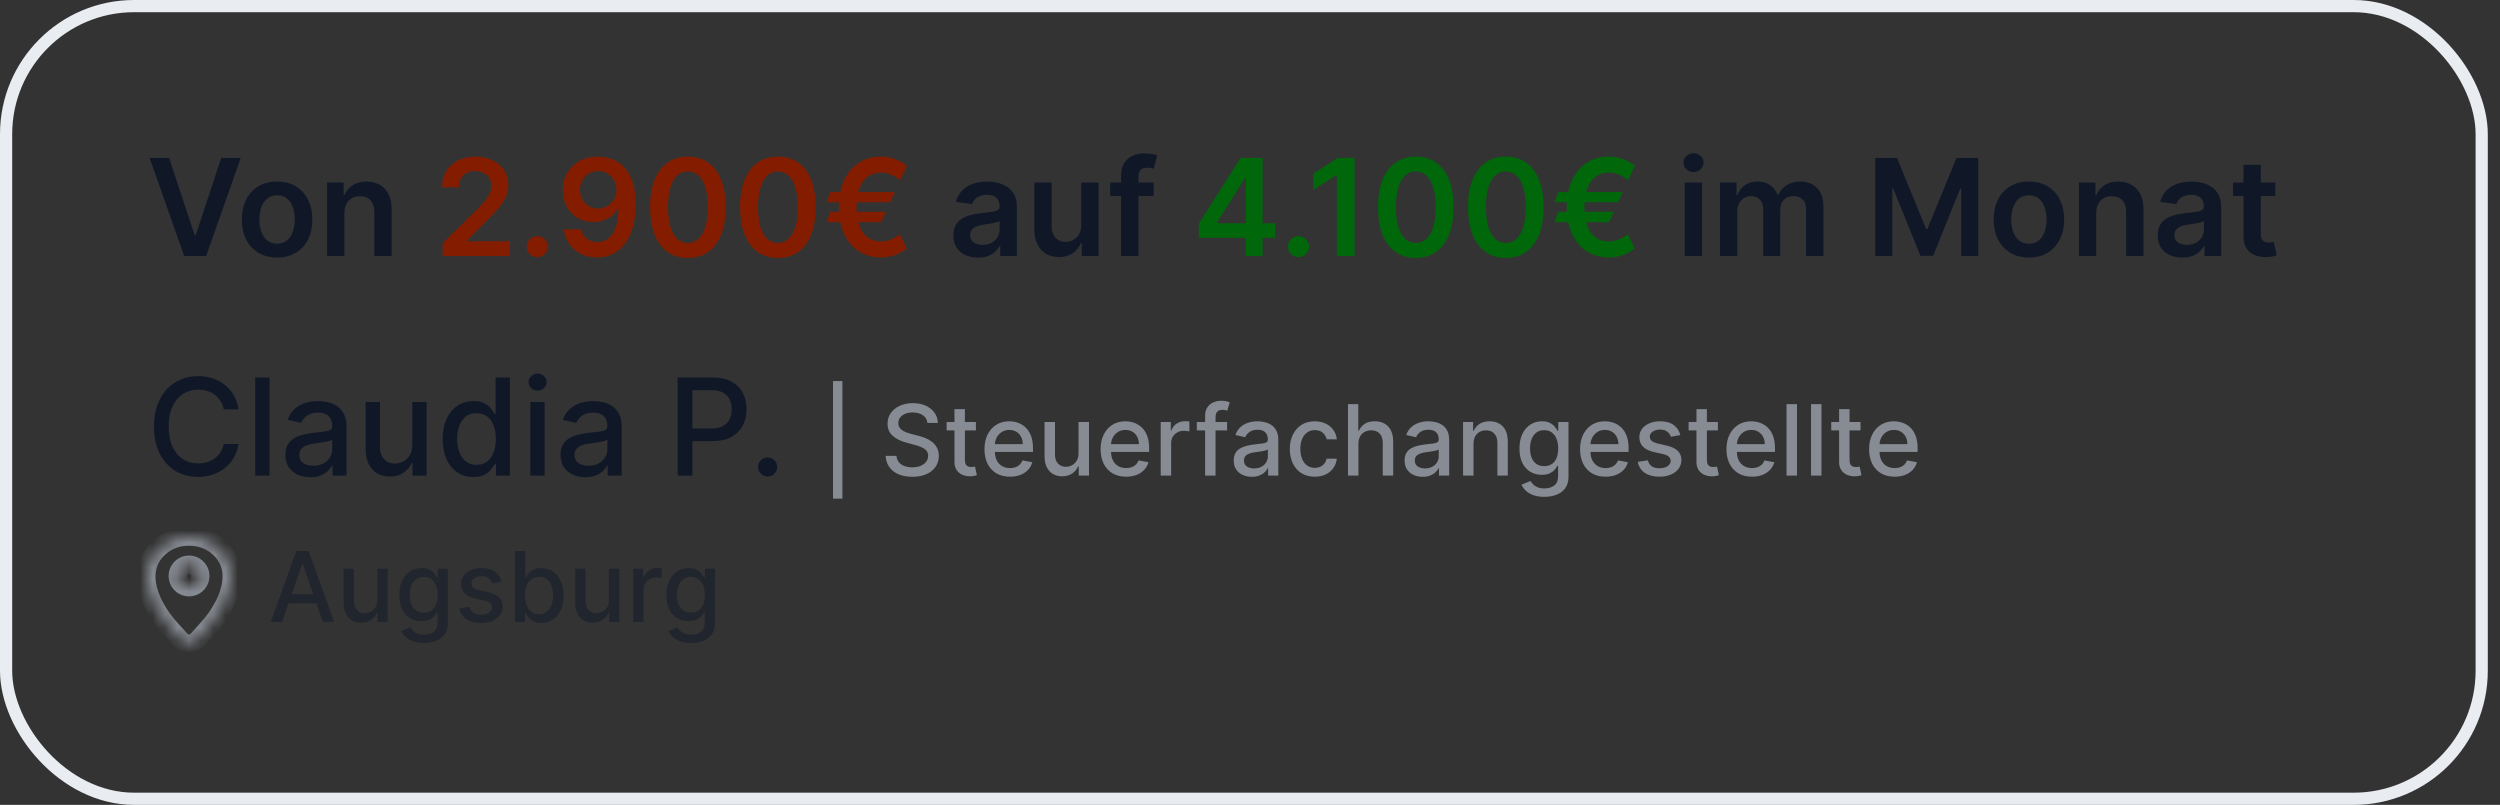
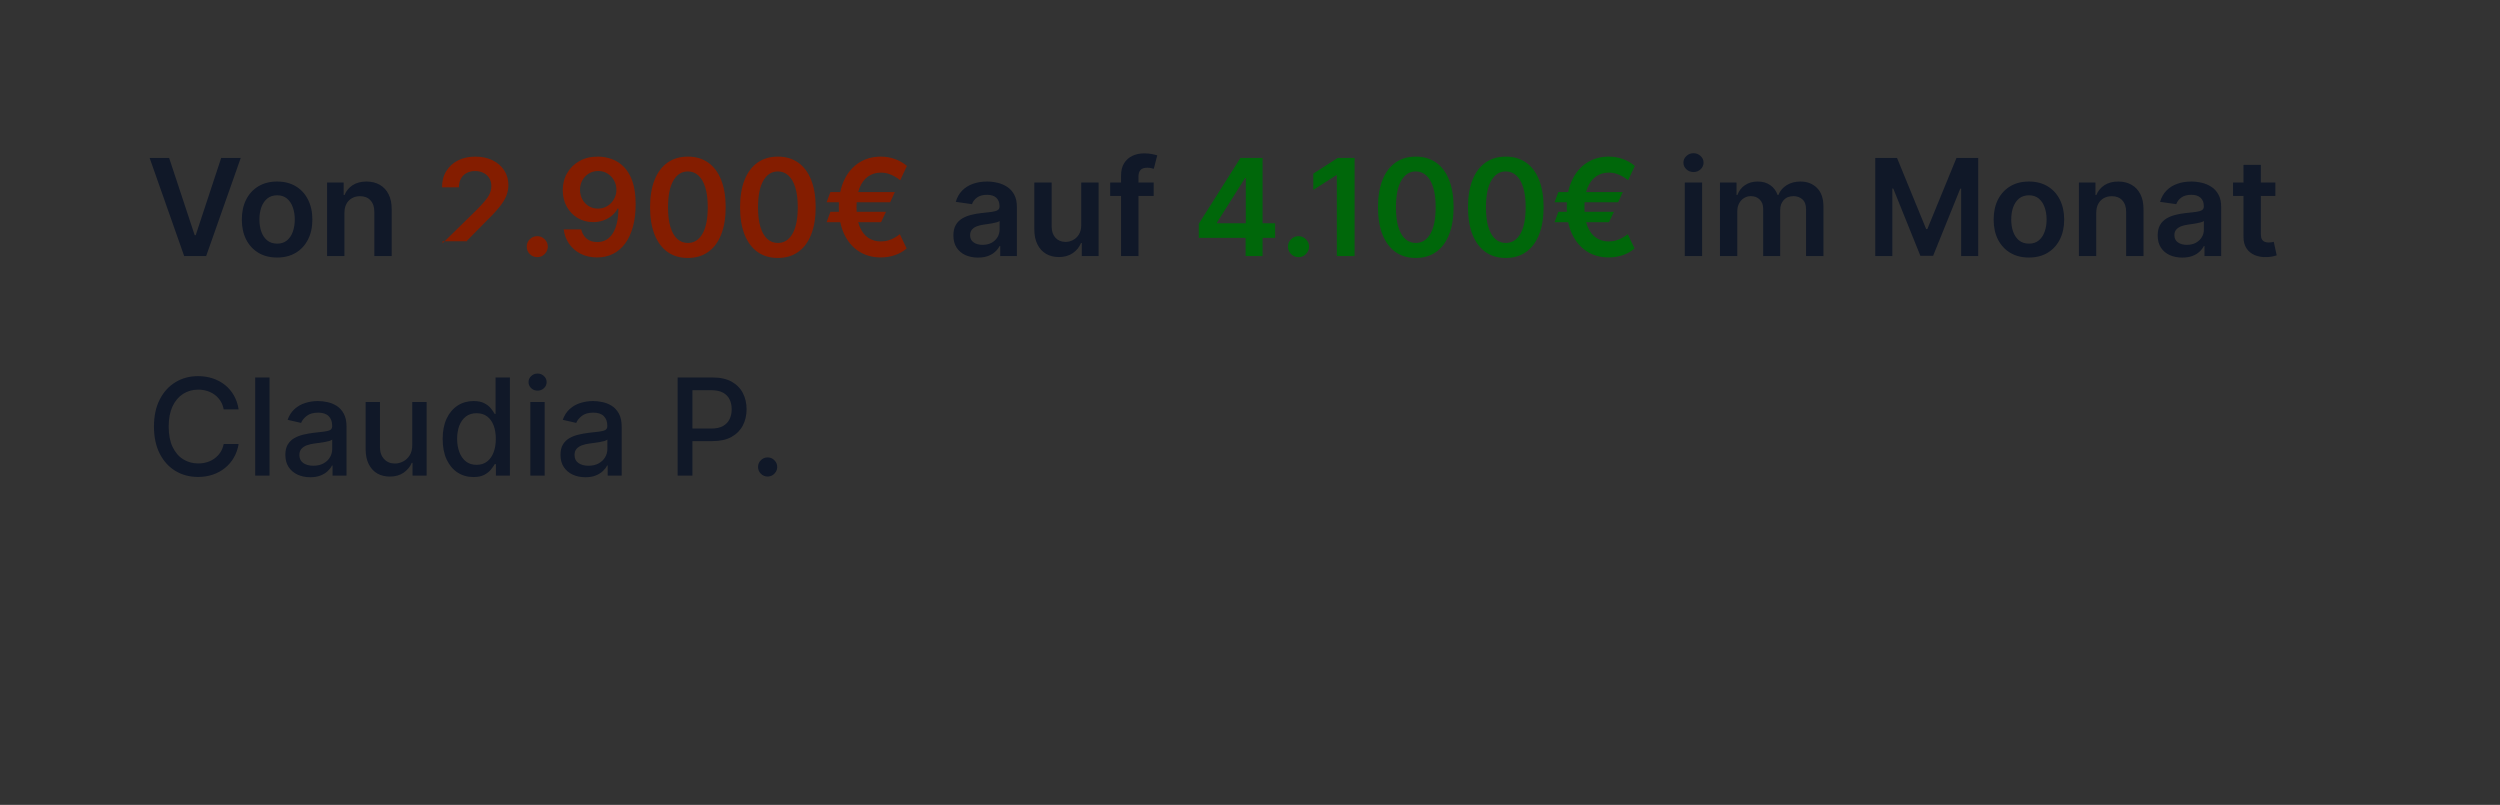
<svg xmlns="http://www.w3.org/2000/svg" fill="none" height="66" viewBox="0 0 205 66" width="205">
  <rect x="0" y="0" width="205" height="66" fill="#333333" stroke="none" />
  <path d="M13.87 12.953L15.965 19.287H16.047L18.137 12.953H19.741L16.904 21H15.104L12.271 12.953H13.87ZM22.722 21.118C22.133 21.118 21.622 20.988 21.19 20.729C20.757 20.47 20.422 20.107 20.184 19.64C19.948 19.174 19.83 18.629 19.83 18.006C19.83 17.382 19.948 16.836 20.184 16.367C20.422 15.899 20.757 15.534 21.19 15.275C21.622 15.016 22.133 14.886 22.722 14.886C23.311 14.886 23.822 15.016 24.254 15.275C24.687 15.534 25.021 15.899 25.256 16.367C25.495 16.836 25.614 17.382 25.614 18.006C25.614 18.629 25.495 19.174 25.256 19.64C25.021 20.107 24.687 20.47 24.254 20.729C23.822 20.988 23.311 21.118 22.722 21.118ZM22.73 19.978C23.049 19.978 23.317 19.891 23.532 19.715C23.746 19.537 23.906 19.299 24.011 19C24.118 18.701 24.172 18.369 24.172 18.002C24.172 17.633 24.118 17.299 24.011 17C23.906 16.699 23.746 16.459 23.532 16.281C23.317 16.103 23.049 16.014 22.73 16.014C22.402 16.014 22.13 16.103 21.913 16.281C21.698 16.459 21.537 16.699 21.429 17C21.325 17.299 21.272 17.633 21.272 18.002C21.272 18.369 21.325 18.701 21.429 19C21.537 19.299 21.698 19.537 21.913 19.715C22.13 19.891 22.402 19.978 22.73 19.978ZM28.244 17.464V21H26.821V14.965H28.181V15.99H28.252C28.39 15.652 28.612 15.384 28.916 15.185C29.222 14.986 29.601 14.886 30.051 14.886C30.468 14.886 30.83 14.975 31.14 15.153C31.451 15.331 31.692 15.589 31.863 15.927C32.035 16.265 32.12 16.675 32.118 17.157V21H30.695V17.377C30.695 16.974 30.591 16.658 30.381 16.43C30.174 16.202 29.887 16.088 29.521 16.088C29.272 16.088 29.05 16.143 28.857 16.253C28.665 16.361 28.515 16.517 28.405 16.721C28.297 16.925 28.244 17.173 28.244 17.464ZM80.198 21.122C79.815 21.122 79.471 21.054 79.164 20.918C78.86 20.779 78.619 20.574 78.441 20.305C78.266 20.035 78.178 19.702 78.178 19.306C78.178 18.966 78.241 18.684 78.367 18.462C78.492 18.239 78.664 18.061 78.881 17.927C79.099 17.794 79.344 17.693 79.616 17.625C79.891 17.554 80.175 17.503 80.469 17.471C80.822 17.435 81.109 17.402 81.329 17.373C81.549 17.342 81.709 17.295 81.809 17.232C81.911 17.166 81.962 17.066 81.962 16.929V16.906C81.962 16.61 81.874 16.381 81.699 16.218C81.523 16.056 81.27 15.974 80.94 15.974C80.592 15.974 80.316 16.05 80.111 16.202C79.909 16.354 79.773 16.534 79.703 16.741L78.374 16.552C78.479 16.185 78.652 15.879 78.893 15.633C79.134 15.384 79.429 15.198 79.777 15.075C80.126 14.949 80.511 14.886 80.932 14.886C81.223 14.886 81.513 14.92 81.801 14.988C82.089 15.056 82.352 15.169 82.591 15.326C82.829 15.481 83.02 15.691 83.164 15.959C83.311 16.226 83.384 16.56 83.384 16.961V21H82.017V20.171H81.97C81.883 20.339 81.761 20.496 81.604 20.642C81.45 20.787 81.255 20.903 81.019 20.992C80.786 21.079 80.512 21.122 80.198 21.122ZM80.567 20.077C80.853 20.077 81.1 20.02 81.31 19.908C81.519 19.792 81.68 19.64 81.793 19.452C81.908 19.263 81.966 19.058 81.966 18.835V18.124C81.921 18.16 81.845 18.195 81.738 18.226C81.633 18.257 81.515 18.285 81.384 18.308C81.253 18.332 81.124 18.353 80.995 18.371C80.867 18.39 80.756 18.405 80.661 18.419C80.449 18.447 80.259 18.494 80.091 18.56C79.924 18.625 79.792 18.717 79.695 18.835C79.598 18.95 79.549 19.099 79.549 19.283C79.549 19.545 79.645 19.743 79.836 19.876C80.027 20.01 80.271 20.077 80.567 20.077ZM88.661 18.462V14.965H90.084V21H88.704V19.927H88.642C88.505 20.265 88.281 20.542 87.97 20.756C87.661 20.971 87.279 21.079 86.826 21.079C86.431 21.079 86.081 20.991 85.777 20.815C85.476 20.637 85.24 20.379 85.07 20.041C84.9 19.701 84.814 19.29 84.814 18.808V14.965H86.237V18.587C86.237 18.97 86.342 19.274 86.551 19.499C86.761 19.724 87.036 19.837 87.376 19.837C87.586 19.837 87.789 19.786 87.985 19.684C88.182 19.581 88.343 19.43 88.469 19.228C88.597 19.024 88.661 18.768 88.661 18.462ZM94.603 14.965V16.065H91.035V14.965H94.603ZM91.927 21V14.395C91.927 13.989 92.011 13.651 92.179 13.381C92.349 13.111 92.577 12.91 92.863 12.776C93.148 12.642 93.465 12.576 93.814 12.576C94.06 12.576 94.278 12.595 94.47 12.635C94.661 12.674 94.802 12.709 94.894 12.741L94.611 13.841C94.551 13.822 94.475 13.804 94.383 13.786C94.292 13.765 94.189 13.754 94.077 13.754C93.812 13.754 93.625 13.819 93.515 13.947C93.407 14.073 93.354 14.253 93.354 14.489V21H91.927ZM138.151 21V14.965H139.573V21H138.151ZM138.866 14.108C138.64 14.108 138.447 14.033 138.284 13.884C138.122 13.732 138.041 13.55 138.041 13.338C138.041 13.123 138.122 12.941 138.284 12.792C138.447 12.64 138.64 12.564 138.866 12.564C139.094 12.564 139.287 12.64 139.447 12.792C139.61 12.941 139.691 13.123 139.691 13.338C139.691 13.55 139.61 13.732 139.447 13.884C139.287 14.033 139.094 14.108 138.866 14.108ZM141.036 21V14.965H142.395V15.99H142.466C142.592 15.644 142.8 15.375 143.091 15.181C143.381 14.984 143.729 14.886 144.132 14.886C144.541 14.886 144.885 14.986 145.165 15.185C145.448 15.381 145.647 15.65 145.763 15.99H145.825C145.959 15.655 146.184 15.388 146.501 15.189C146.821 14.987 147.199 14.886 147.637 14.886C148.192 14.886 148.645 15.062 148.996 15.413C149.347 15.764 149.523 16.276 149.523 16.949V21H148.097V17.169C148.097 16.794 147.997 16.521 147.798 16.348C147.599 16.172 147.355 16.084 147.067 16.084C146.724 16.084 146.455 16.192 146.262 16.407C146.07 16.619 145.975 16.895 145.975 17.236V21H144.58V17.11C144.58 16.798 144.486 16.549 144.297 16.363C144.111 16.177 143.867 16.084 143.566 16.084C143.362 16.084 143.176 16.137 143.008 16.242C142.841 16.344 142.707 16.489 142.607 16.678C142.508 16.864 142.458 17.081 142.458 17.33V21H141.036ZM153.773 12.953H155.557L157.946 18.784H158.041L160.43 12.953H162.214V21H160.815V15.472H160.74L158.516 20.976H157.471L155.247 15.46H155.172V21H153.773V12.953ZM166.371 21.118C165.781 21.118 165.27 20.988 164.838 20.729C164.406 20.47 164.071 20.107 163.832 19.64C163.597 19.174 163.479 18.629 163.479 18.006C163.479 17.382 163.597 16.836 163.832 16.367C164.071 15.899 164.406 15.534 164.838 15.275C165.27 15.016 165.781 14.886 166.371 14.886C166.96 14.886 167.471 15.016 167.903 15.275C168.335 15.534 168.669 15.899 168.905 16.367C169.143 16.836 169.263 17.382 169.263 18.006C169.263 18.629 169.143 19.174 168.905 19.64C168.669 20.107 168.335 20.47 167.903 20.729C167.471 20.988 166.96 21.118 166.371 21.118ZM166.379 19.978C166.698 19.978 166.965 19.891 167.18 19.715C167.395 19.537 167.555 19.299 167.659 19C167.767 18.701 167.821 18.369 167.821 18.002C167.821 17.633 167.767 17.299 167.659 17C167.555 16.699 167.395 16.459 167.18 16.281C166.965 16.103 166.698 16.014 166.379 16.014C166.051 16.014 165.779 16.103 165.561 16.281C165.346 16.459 165.185 16.699 165.078 17C164.973 17.299 164.921 17.633 164.921 18.002C164.921 18.369 164.973 18.701 165.078 19C165.185 19.299 165.346 19.537 165.561 19.715C165.779 19.891 166.051 19.978 166.379 19.978ZM171.892 17.464V21H170.47V14.965H171.829V15.99H171.9C172.039 15.652 172.26 15.384 172.564 15.185C172.871 14.986 173.249 14.886 173.7 14.886C174.116 14.886 174.479 14.975 174.788 15.153C175.1 15.331 175.341 15.589 175.511 15.927C175.684 16.265 175.769 16.675 175.767 17.157V21H174.344V17.377C174.344 16.974 174.239 16.658 174.03 16.43C173.823 16.202 173.536 16.088 173.169 16.088C172.92 16.088 172.699 16.143 172.505 16.253C172.314 16.361 172.163 16.517 172.053 16.721C171.946 16.925 171.892 17.173 171.892 17.464ZM178.949 21.122C178.567 21.122 178.222 21.054 177.916 20.918C177.612 20.779 177.371 20.574 177.193 20.305C177.017 20.035 176.93 19.702 176.93 19.306C176.93 18.966 176.993 18.684 177.118 18.462C177.244 18.239 177.416 18.061 177.633 17.927C177.85 17.794 178.095 17.693 178.368 17.625C178.643 17.554 178.927 17.503 179.22 17.471C179.574 17.435 179.861 17.402 180.081 17.373C180.301 17.342 180.461 17.295 180.56 17.232C180.662 17.166 180.714 17.066 180.714 16.929V16.906C180.714 16.61 180.626 16.381 180.45 16.218C180.275 16.056 180.022 15.974 179.692 15.974C179.344 15.974 179.067 16.05 178.863 16.202C178.661 16.354 178.525 16.534 178.454 16.741L177.126 16.552C177.231 16.185 177.404 15.879 177.645 15.633C177.886 15.384 178.18 15.198 178.529 15.075C178.877 14.949 179.262 14.886 179.684 14.886C179.975 14.886 180.264 14.92 180.552 14.988C180.841 15.056 181.104 15.169 181.342 15.326C181.581 15.481 181.772 15.691 181.916 15.959C182.063 16.226 182.136 16.56 182.136 16.961V21H180.769V20.171H180.721C180.635 20.339 180.513 20.496 180.356 20.642C180.201 20.787 180.006 20.903 179.771 20.992C179.537 21.079 179.264 21.122 178.949 21.122ZM179.319 20.077C179.604 20.077 179.852 20.02 180.061 19.908C180.271 19.792 180.432 19.64 180.545 19.452C180.66 19.263 180.717 19.058 180.717 18.835V18.124C180.673 18.16 180.597 18.195 180.49 18.226C180.385 18.257 180.267 18.285 180.136 18.308C180.005 18.332 179.875 18.353 179.747 18.371C179.619 18.39 179.507 18.405 179.413 18.419C179.201 18.447 179.011 18.494 178.843 18.56C178.676 18.625 178.543 18.717 178.446 18.835C178.349 18.95 178.301 19.099 178.301 19.283C178.301 19.545 178.397 19.743 178.588 19.876C178.779 20.01 179.023 20.077 179.319 20.077ZM186.58 14.965V16.065H183.11V14.965H186.58ZM183.967 13.519H185.389V19.185C185.389 19.376 185.418 19.523 185.476 19.625C185.536 19.724 185.615 19.792 185.712 19.829C185.809 19.866 185.916 19.884 186.034 19.884C186.123 19.884 186.204 19.878 186.277 19.864C186.353 19.851 186.411 19.84 186.45 19.829L186.69 20.941C186.614 20.967 186.505 20.996 186.364 21.027C186.225 21.059 186.055 21.077 185.853 21.082C185.497 21.093 185.176 21.039 184.89 20.921C184.605 20.801 184.378 20.615 184.211 20.363C184.046 20.112 183.964 19.798 183.967 19.42V13.519Z" fill="#101828" />
-   <path d="M36.293 21V19.947L39.087 17.208C39.354 16.938 39.576 16.699 39.755 16.489C39.933 16.28 40.066 16.077 40.155 15.88C40.244 15.684 40.289 15.474 40.289 15.252C40.289 14.997 40.231 14.78 40.116 14.599C40.001 14.416 39.842 14.274 39.641 14.175C39.439 14.075 39.21 14.025 38.953 14.025C38.688 14.025 38.456 14.081 38.257 14.191C38.058 14.298 37.904 14.451 37.794 14.65C37.686 14.849 37.633 15.086 37.633 15.361H36.246C36.246 14.851 36.362 14.407 36.595 14.03C36.828 13.652 37.149 13.36 37.558 13.153C37.969 12.946 38.441 12.843 38.973 12.843C39.512 12.843 39.986 12.944 40.395 13.145C40.804 13.347 41.121 13.623 41.346 13.974C41.574 14.325 41.688 14.726 41.688 15.177C41.688 15.478 41.63 15.774 41.515 16.065C41.4 16.356 41.197 16.678 40.906 17.031C40.618 17.385 40.213 17.813 39.692 18.316L38.305 19.727V19.782H41.809V21H36.293ZM44.057 21.086C43.819 21.086 43.614 21.003 43.444 20.835C43.274 20.667 43.19 20.463 43.193 20.222C43.19 19.986 43.274 19.785 43.444 19.617C43.614 19.449 43.819 19.365 44.057 19.365C44.288 19.365 44.488 19.449 44.658 19.617C44.831 19.785 44.919 19.986 44.922 20.222C44.919 20.382 44.877 20.527 44.796 20.658C44.717 20.789 44.612 20.894 44.481 20.973C44.353 21.049 44.212 21.086 44.057 21.086ZM49.049 12.843C49.434 12.845 49.809 12.914 50.173 13.047C50.54 13.178 50.87 13.393 51.163 13.691C51.456 13.988 51.69 14.384 51.863 14.882C52.035 15.38 52.122 15.995 52.122 16.729C52.124 17.42 52.051 18.039 51.902 18.584C51.755 19.126 51.544 19.584 51.269 19.959C50.994 20.333 50.663 20.619 50.275 20.815C49.887 21.012 49.451 21.11 48.967 21.11C48.459 21.11 48.008 21.011 47.615 20.811C47.225 20.612 46.909 20.34 46.668 19.994C46.427 19.648 46.279 19.253 46.224 18.808H47.658C47.732 19.127 47.881 19.381 48.106 19.57C48.334 19.756 48.621 19.849 48.967 19.849C49.525 19.849 49.954 19.606 50.255 19.122C50.557 18.637 50.707 17.964 50.707 17.102H50.652C50.524 17.333 50.358 17.532 50.153 17.699C49.949 17.864 49.717 17.991 49.458 18.081C49.201 18.17 48.929 18.214 48.641 18.214C48.169 18.214 47.745 18.102 47.367 17.876C46.993 17.651 46.696 17.342 46.475 16.949C46.258 16.556 46.148 16.107 46.145 15.601C46.145 15.077 46.266 14.607 46.507 14.191C46.751 13.771 47.09 13.441 47.525 13.2C47.959 12.957 48.468 12.838 49.049 12.843ZM49.053 14.022C48.77 14.022 48.515 14.091 48.287 14.23C48.062 14.366 47.883 14.552 47.752 14.788C47.624 15.021 47.56 15.282 47.56 15.57C47.563 15.855 47.627 16.115 47.752 16.348C47.881 16.581 48.055 16.765 48.275 16.902C48.498 17.038 48.752 17.106 49.037 17.106C49.25 17.106 49.447 17.066 49.631 16.984C49.814 16.903 49.974 16.79 50.11 16.646C50.249 16.5 50.356 16.333 50.432 16.147C50.511 15.961 50.549 15.765 50.546 15.558C50.546 15.283 50.481 15.029 50.35 14.796C50.221 14.562 50.045 14.375 49.819 14.234C49.597 14.092 49.341 14.022 49.053 14.022ZM56.405 21.153C55.758 21.153 55.203 20.989 54.739 20.662C54.278 20.332 53.923 19.857 53.674 19.236C53.428 18.612 53.305 17.862 53.305 16.984C53.307 16.107 53.432 15.36 53.678 14.745C53.927 14.126 54.282 13.655 54.743 13.33C55.206 13.005 55.76 12.843 56.405 12.843C57.049 12.843 57.603 13.005 58.067 13.33C58.531 13.655 58.886 14.126 59.132 14.745C59.381 15.363 59.505 16.109 59.505 16.984C59.505 17.864 59.381 18.616 59.132 19.24C58.886 19.86 58.531 20.335 58.067 20.662C57.606 20.989 57.052 21.153 56.405 21.153ZM56.405 19.923C56.908 19.923 57.305 19.676 57.595 19.181C57.889 18.683 58.035 17.951 58.035 16.984C58.035 16.345 57.969 15.808 57.835 15.373C57.702 14.938 57.513 14.611 57.269 14.391C57.026 14.168 56.737 14.057 56.405 14.057C55.904 14.057 55.509 14.306 55.218 14.803C54.927 15.299 54.781 16.026 54.778 16.984C54.776 17.626 54.84 18.166 54.971 18.603C55.104 19.041 55.293 19.371 55.536 19.593C55.78 19.813 56.069 19.923 56.405 19.923ZM63.785 21.153C63.138 21.153 62.583 20.989 62.119 20.662C61.658 20.332 61.303 19.857 61.054 19.236C60.808 18.612 60.685 17.862 60.685 16.984C60.687 16.107 60.812 15.36 61.058 14.745C61.307 14.126 61.662 13.655 62.123 13.33C62.587 13.005 63.141 12.843 63.785 12.843C64.429 12.843 64.983 13.005 65.447 13.33C65.911 13.655 66.266 14.126 66.512 14.745C66.761 15.363 66.885 16.109 66.885 16.984C66.885 17.864 66.761 18.616 66.512 19.24C66.266 19.86 65.911 20.335 65.447 20.662C64.986 20.989 64.432 21.153 63.785 21.153ZM63.785 19.923C64.288 19.923 64.685 19.676 64.976 19.181C65.269 18.683 65.416 17.951 65.416 16.984C65.416 16.345 65.349 15.808 65.215 15.373C65.082 14.938 64.893 14.611 64.649 14.391C64.406 14.168 64.118 14.057 63.785 14.057C63.285 14.057 62.889 14.306 62.598 14.803C62.308 15.299 62.161 16.026 62.158 16.984C62.156 17.626 62.22 18.166 62.351 18.603C62.484 19.041 62.673 19.371 62.917 19.593C63.16 19.813 63.45 19.923 63.785 19.923ZM73.377 15.747L72.996 16.584H67.782L68.093 15.747H73.377ZM72.65 17.369L72.246 18.218H67.782L68.093 17.369H72.65ZM74.368 13.605L73.817 14.776C73.692 14.677 73.549 14.58 73.389 14.485C73.229 14.391 73.052 14.312 72.859 14.249C72.665 14.187 72.453 14.155 72.222 14.155C71.832 14.155 71.487 14.259 71.189 14.466C70.89 14.67 70.656 14.982 70.485 15.401C70.318 15.817 70.234 16.345 70.234 16.984C70.234 17.623 70.318 18.151 70.485 18.568C70.656 18.984 70.89 19.293 71.189 19.495C71.487 19.697 71.832 19.798 72.222 19.798C72.453 19.798 72.665 19.767 72.859 19.707C73.052 19.647 73.227 19.571 73.381 19.479C73.538 19.388 73.673 19.296 73.786 19.204L74.344 20.375C74.064 20.619 73.74 20.802 73.373 20.925C73.009 21.049 72.626 21.11 72.222 21.11C71.552 21.11 70.957 20.946 70.438 20.619C69.922 20.289 69.517 19.816 69.224 19.2C68.931 18.582 68.784 17.843 68.784 16.984C68.784 16.122 68.931 15.382 69.224 14.764C69.517 14.146 69.922 13.672 70.438 13.342C70.957 13.009 71.552 12.843 72.222 12.843C72.641 12.843 73.03 12.91 73.389 13.043C73.751 13.174 74.077 13.361 74.368 13.605Z" fill="#841D00" />
+   <path d="M36.293 21V19.947L39.087 17.208C39.354 16.938 39.576 16.699 39.755 16.489C39.933 16.28 40.066 16.077 40.155 15.88C40.244 15.684 40.289 15.474 40.289 15.252C40.289 14.997 40.231 14.78 40.116 14.599C40.001 14.416 39.842 14.274 39.641 14.175C39.439 14.075 39.21 14.025 38.953 14.025C38.688 14.025 38.456 14.081 38.257 14.191C38.058 14.298 37.904 14.451 37.794 14.65C37.686 14.849 37.633 15.086 37.633 15.361H36.246C36.246 14.851 36.362 14.407 36.595 14.03C36.828 13.652 37.149 13.36 37.558 13.153C37.969 12.946 38.441 12.843 38.973 12.843C39.512 12.843 39.986 12.944 40.395 13.145C40.804 13.347 41.121 13.623 41.346 13.974C41.574 14.325 41.688 14.726 41.688 15.177C41.688 15.478 41.63 15.774 41.515 16.065C41.4 16.356 41.197 16.678 40.906 17.031C40.618 17.385 40.213 17.813 39.692 18.316L38.305 19.727V19.782H41.809H36.293ZM44.057 21.086C43.819 21.086 43.614 21.003 43.444 20.835C43.274 20.667 43.19 20.463 43.193 20.222C43.19 19.986 43.274 19.785 43.444 19.617C43.614 19.449 43.819 19.365 44.057 19.365C44.288 19.365 44.488 19.449 44.658 19.617C44.831 19.785 44.919 19.986 44.922 20.222C44.919 20.382 44.877 20.527 44.796 20.658C44.717 20.789 44.612 20.894 44.481 20.973C44.353 21.049 44.212 21.086 44.057 21.086ZM49.049 12.843C49.434 12.845 49.809 12.914 50.173 13.047C50.54 13.178 50.87 13.393 51.163 13.691C51.456 13.988 51.69 14.384 51.863 14.882C52.035 15.38 52.122 15.995 52.122 16.729C52.124 17.42 52.051 18.039 51.902 18.584C51.755 19.126 51.544 19.584 51.269 19.959C50.994 20.333 50.663 20.619 50.275 20.815C49.887 21.012 49.451 21.11 48.967 21.11C48.459 21.11 48.008 21.011 47.615 20.811C47.225 20.612 46.909 20.34 46.668 19.994C46.427 19.648 46.279 19.253 46.224 18.808H47.658C47.732 19.127 47.881 19.381 48.106 19.57C48.334 19.756 48.621 19.849 48.967 19.849C49.525 19.849 49.954 19.606 50.255 19.122C50.557 18.637 50.707 17.964 50.707 17.102H50.652C50.524 17.333 50.358 17.532 50.153 17.699C49.949 17.864 49.717 17.991 49.458 18.081C49.201 18.17 48.929 18.214 48.641 18.214C48.169 18.214 47.745 18.102 47.367 17.876C46.993 17.651 46.696 17.342 46.475 16.949C46.258 16.556 46.148 16.107 46.145 15.601C46.145 15.077 46.266 14.607 46.507 14.191C46.751 13.771 47.09 13.441 47.525 13.2C47.959 12.957 48.468 12.838 49.049 12.843ZM49.053 14.022C48.77 14.022 48.515 14.091 48.287 14.23C48.062 14.366 47.883 14.552 47.752 14.788C47.624 15.021 47.56 15.282 47.56 15.57C47.563 15.855 47.627 16.115 47.752 16.348C47.881 16.581 48.055 16.765 48.275 16.902C48.498 17.038 48.752 17.106 49.037 17.106C49.25 17.106 49.447 17.066 49.631 16.984C49.814 16.903 49.974 16.79 50.11 16.646C50.249 16.5 50.356 16.333 50.432 16.147C50.511 15.961 50.549 15.765 50.546 15.558C50.546 15.283 50.481 15.029 50.35 14.796C50.221 14.562 50.045 14.375 49.819 14.234C49.597 14.092 49.341 14.022 49.053 14.022ZM56.405 21.153C55.758 21.153 55.203 20.989 54.739 20.662C54.278 20.332 53.923 19.857 53.674 19.236C53.428 18.612 53.305 17.862 53.305 16.984C53.307 16.107 53.432 15.36 53.678 14.745C53.927 14.126 54.282 13.655 54.743 13.33C55.206 13.005 55.76 12.843 56.405 12.843C57.049 12.843 57.603 13.005 58.067 13.33C58.531 13.655 58.886 14.126 59.132 14.745C59.381 15.363 59.505 16.109 59.505 16.984C59.505 17.864 59.381 18.616 59.132 19.24C58.886 19.86 58.531 20.335 58.067 20.662C57.606 20.989 57.052 21.153 56.405 21.153ZM56.405 19.923C56.908 19.923 57.305 19.676 57.595 19.181C57.889 18.683 58.035 17.951 58.035 16.984C58.035 16.345 57.969 15.808 57.835 15.373C57.702 14.938 57.513 14.611 57.269 14.391C57.026 14.168 56.737 14.057 56.405 14.057C55.904 14.057 55.509 14.306 55.218 14.803C54.927 15.299 54.781 16.026 54.778 16.984C54.776 17.626 54.84 18.166 54.971 18.603C55.104 19.041 55.293 19.371 55.536 19.593C55.78 19.813 56.069 19.923 56.405 19.923ZM63.785 21.153C63.138 21.153 62.583 20.989 62.119 20.662C61.658 20.332 61.303 19.857 61.054 19.236C60.808 18.612 60.685 17.862 60.685 16.984C60.687 16.107 60.812 15.36 61.058 14.745C61.307 14.126 61.662 13.655 62.123 13.33C62.587 13.005 63.141 12.843 63.785 12.843C64.429 12.843 64.983 13.005 65.447 13.33C65.911 13.655 66.266 14.126 66.512 14.745C66.761 15.363 66.885 16.109 66.885 16.984C66.885 17.864 66.761 18.616 66.512 19.24C66.266 19.86 65.911 20.335 65.447 20.662C64.986 20.989 64.432 21.153 63.785 21.153ZM63.785 19.923C64.288 19.923 64.685 19.676 64.976 19.181C65.269 18.683 65.416 17.951 65.416 16.984C65.416 16.345 65.349 15.808 65.215 15.373C65.082 14.938 64.893 14.611 64.649 14.391C64.406 14.168 64.118 14.057 63.785 14.057C63.285 14.057 62.889 14.306 62.598 14.803C62.308 15.299 62.161 16.026 62.158 16.984C62.156 17.626 62.22 18.166 62.351 18.603C62.484 19.041 62.673 19.371 62.917 19.593C63.16 19.813 63.45 19.923 63.785 19.923ZM73.377 15.747L72.996 16.584H67.782L68.093 15.747H73.377ZM72.65 17.369L72.246 18.218H67.782L68.093 17.369H72.65ZM74.368 13.605L73.817 14.776C73.692 14.677 73.549 14.58 73.389 14.485C73.229 14.391 73.052 14.312 72.859 14.249C72.665 14.187 72.453 14.155 72.222 14.155C71.832 14.155 71.487 14.259 71.189 14.466C70.89 14.67 70.656 14.982 70.485 15.401C70.318 15.817 70.234 16.345 70.234 16.984C70.234 17.623 70.318 18.151 70.485 18.568C70.656 18.984 70.89 19.293 71.189 19.495C71.487 19.697 71.832 19.798 72.222 19.798C72.453 19.798 72.665 19.767 72.859 19.707C73.052 19.647 73.227 19.571 73.381 19.479C73.538 19.388 73.673 19.296 73.786 19.204L74.344 20.375C74.064 20.619 73.74 20.802 73.373 20.925C73.009 21.049 72.626 21.11 72.222 21.11C71.552 21.11 70.957 20.946 70.438 20.619C69.922 20.289 69.517 19.816 69.224 19.2C68.931 18.582 68.784 17.843 68.784 16.984C68.784 16.122 68.931 15.382 69.224 14.764C69.517 14.146 69.922 13.672 70.438 13.342C70.957 13.009 71.552 12.843 72.222 12.843C72.641 12.843 73.03 12.91 73.389 13.043C73.751 13.174 74.077 13.361 74.368 13.605Z" fill="#841D00" />
  <path d="M98.301 19.507V18.348L101.715 12.953H102.682V14.603H102.093L99.794 18.246V18.308H104.56V19.507H98.301ZM102.14 21V19.153L102.155 18.635V12.953H103.531V21H102.14ZM106.481 21.086C106.242 21.086 106.038 21.003 105.868 20.835C105.697 20.667 105.614 20.463 105.616 20.222C105.614 19.986 105.697 19.785 105.868 19.617C106.038 19.449 106.242 19.365 106.481 19.365C106.711 19.365 106.911 19.449 107.082 19.617C107.255 19.785 107.342 19.986 107.345 20.222C107.342 20.382 107.3 20.527 107.219 20.658C107.141 20.789 107.036 20.894 106.905 20.973C106.777 21.049 106.635 21.086 106.481 21.086ZM111.077 12.953V21H109.619V14.371H109.572L107.69 15.574V14.238L109.69 12.953H111.077ZM116.095 21.153C115.448 21.153 114.892 20.989 114.429 20.662C113.967 20.332 113.613 19.857 113.364 19.236C113.117 18.612 112.994 17.862 112.994 16.984C112.997 16.107 113.121 15.36 113.368 14.745C113.616 14.126 113.971 13.655 114.432 13.33C114.896 13.005 115.45 12.843 116.095 12.843C116.739 12.843 117.293 13.005 117.757 13.33C118.22 13.655 118.575 14.126 118.821 14.745C119.07 15.363 119.195 16.109 119.195 16.984C119.195 17.864 119.07 18.616 118.821 19.24C118.575 19.86 118.22 20.335 117.757 20.662C117.296 20.989 116.742 21.153 116.095 21.153ZM116.095 19.923C116.597 19.923 116.994 19.676 117.285 19.181C117.578 18.683 117.725 17.951 117.725 16.984C117.725 16.345 117.658 15.808 117.525 15.373C117.391 14.938 117.203 14.611 116.959 14.391C116.715 14.168 116.427 14.057 116.095 14.057C115.594 14.057 115.199 14.306 114.908 14.803C114.617 15.299 114.47 16.026 114.468 16.984C114.465 17.626 114.529 18.166 114.66 18.603C114.794 19.041 114.983 19.371 115.226 19.593C115.47 19.813 115.759 19.923 116.095 19.923ZM123.475 21.153C122.828 21.153 122.272 20.989 121.809 20.662C121.348 20.332 120.993 19.857 120.744 19.236C120.498 18.612 120.375 17.862 120.375 16.984C120.377 16.107 120.502 15.36 120.748 14.745C120.997 14.126 121.352 13.655 121.813 13.33C122.276 13.005 122.83 12.843 123.475 12.843C124.119 12.843 124.673 13.005 125.137 13.33C125.6 13.655 125.955 14.126 126.202 14.745C126.45 15.363 126.575 16.109 126.575 16.984C126.575 17.864 126.45 18.616 126.202 19.24C125.955 19.86 125.6 20.335 125.137 20.662C124.676 20.989 124.122 21.153 123.475 21.153ZM123.475 19.923C123.978 19.923 124.375 19.676 124.665 19.181C124.959 18.683 125.105 17.951 125.105 16.984C125.105 16.345 125.039 15.808 124.905 15.373C124.771 14.938 124.583 14.611 124.339 14.391C124.096 14.168 123.807 14.057 123.475 14.057C122.974 14.057 122.579 14.306 122.288 14.803C121.997 15.299 121.851 16.026 121.848 16.984C121.845 17.626 121.91 18.166 122.041 18.603C122.174 19.041 122.363 19.371 122.606 19.593C122.85 19.813 123.139 19.923 123.475 19.923ZM133.067 15.747L132.686 16.584H127.472L127.782 15.747H133.067ZM132.34 17.369L131.935 18.218H127.472L127.782 17.369H132.34ZM134.057 13.605L133.507 14.776C133.381 14.677 133.239 14.58 133.079 14.485C132.919 14.391 132.742 14.312 132.548 14.249C132.355 14.187 132.142 14.155 131.912 14.155C131.522 14.155 131.177 14.259 130.878 14.466C130.58 14.67 130.345 14.982 130.175 15.401C130.007 15.817 129.924 16.345 129.924 16.984C129.924 17.623 130.007 18.151 130.175 18.568C130.345 18.984 130.58 19.293 130.878 19.495C131.177 19.697 131.522 19.798 131.912 19.798C132.142 19.798 132.355 19.767 132.548 19.707C132.742 19.647 132.916 19.571 133.071 19.479C133.228 19.388 133.363 19.296 133.476 19.204L134.034 20.375C133.753 20.619 133.43 20.802 133.063 20.925C132.699 21.049 132.315 21.11 131.912 21.11C131.241 21.11 130.647 20.946 130.128 20.619C129.612 20.289 129.207 19.816 128.914 19.2C128.62 18.582 128.474 17.843 128.474 16.984C128.474 16.122 128.62 15.382 128.914 14.764C129.207 14.146 129.612 13.672 130.128 13.342C130.647 13.009 131.241 12.843 131.912 12.843C132.331 12.843 132.72 12.91 133.079 13.043C133.44 13.174 133.766 13.361 134.057 13.605Z" fill="#00670A" />
  <path d="M19.568 33.57H18.342C18.295 33.308 18.207 33.077 18.079 32.878C17.95 32.679 17.793 32.51 17.607 32.371C17.421 32.233 17.213 32.128 16.982 32.057C16.754 31.986 16.512 31.951 16.255 31.951C15.792 31.951 15.377 32.067 15.01 32.301C14.646 32.534 14.358 32.876 14.145 33.326C13.936 33.777 13.831 34.327 13.831 34.976C13.831 35.631 13.936 36.184 14.145 36.635C14.358 37.085 14.647 37.426 15.014 37.656C15.38 37.887 15.793 38.002 16.252 38.002C16.506 38.002 16.747 37.968 16.974 37.9C17.205 37.829 17.413 37.726 17.599 37.589C17.785 37.453 17.942 37.287 18.071 37.09C18.202 36.891 18.292 36.663 18.342 36.407L19.568 36.411C19.502 36.806 19.375 37.17 19.187 37.503C19.001 37.833 18.761 38.118 18.468 38.359C18.177 38.598 17.844 38.783 17.47 38.914C17.095 39.044 16.686 39.11 16.244 39.11C15.547 39.11 14.926 38.945 14.381 38.615C13.836 38.282 13.407 37.807 13.092 37.189C12.781 36.57 12.625 35.833 12.625 34.976C12.625 34.117 12.782 33.38 13.096 32.764C13.411 32.146 13.84 31.672 14.385 31.342C14.93 31.009 15.55 30.843 16.244 30.843C16.671 30.843 17.069 30.904 17.438 31.027C17.81 31.148 18.144 31.326 18.44 31.562C18.736 31.795 18.981 32.081 19.175 32.419C19.369 32.754 19.5 33.138 19.568 33.57ZM22.101 30.953V39H20.926V30.953H22.101ZM25.438 39.134C25.056 39.134 24.71 39.063 24.401 38.921C24.092 38.777 23.847 38.569 23.666 38.297C23.488 38.024 23.399 37.69 23.399 37.295C23.399 36.954 23.464 36.674 23.595 36.454C23.726 36.234 23.903 36.06 24.126 35.931C24.348 35.803 24.597 35.706 24.872 35.641C25.147 35.575 25.428 35.525 25.713 35.491C26.075 35.449 26.368 35.415 26.593 35.389C26.819 35.36 26.982 35.314 27.084 35.252C27.187 35.189 27.238 35.086 27.238 34.945V34.917C27.238 34.574 27.141 34.308 26.947 34.12C26.756 33.931 26.47 33.837 26.09 33.837C25.695 33.837 25.383 33.925 25.155 34.1C24.93 34.273 24.774 34.466 24.688 34.678L23.584 34.426C23.715 34.06 23.906 33.764 24.157 33.538C24.411 33.31 24.703 33.145 25.033 33.043C25.363 32.938 25.711 32.886 26.075 32.886C26.316 32.886 26.571 32.915 26.841 32.972C27.113 33.028 27.367 33.13 27.603 33.279C27.842 33.428 28.037 33.642 28.189 33.919C28.341 34.194 28.416 34.552 28.416 34.992V39H27.269V38.175H27.222C27.146 38.327 27.032 38.476 26.88 38.623C26.728 38.77 26.533 38.891 26.295 38.988C26.056 39.085 25.771 39.134 25.438 39.134ZM25.694 38.191C26.018 38.191 26.296 38.126 26.527 37.998C26.76 37.87 26.936 37.702 27.057 37.495C27.18 37.285 27.242 37.062 27.242 36.823V36.045C27.2 36.087 27.119 36.126 26.998 36.163C26.88 36.197 26.745 36.227 26.593 36.253C26.441 36.277 26.293 36.299 26.149 36.32C26.005 36.339 25.885 36.354 25.788 36.367C25.56 36.396 25.352 36.445 25.163 36.513C24.977 36.581 24.828 36.679 24.715 36.807C24.605 36.933 24.55 37.101 24.55 37.31C24.55 37.601 24.657 37.821 24.872 37.971C25.087 38.117 25.361 38.191 25.694 38.191ZM33.805 36.497V32.965H34.983V39H33.828V37.955H33.765C33.626 38.277 33.404 38.545 33.097 38.76C32.793 38.972 32.415 39.079 31.962 39.079C31.574 39.079 31.231 38.993 30.932 38.823C30.636 38.65 30.403 38.395 30.233 38.057C30.065 37.719 29.981 37.301 29.981 36.803V32.965H31.156V36.662C31.156 37.073 31.27 37.401 31.498 37.644C31.726 37.888 32.022 38.01 32.386 38.01C32.606 38.01 32.825 37.955 33.042 37.845C33.262 37.735 33.444 37.568 33.589 37.346C33.735 37.123 33.807 36.84 33.805 36.497ZM38.821 39.118C38.334 39.118 37.899 38.993 37.517 38.745C37.137 38.493 36.838 38.136 36.621 37.672C36.406 37.206 36.299 36.646 36.299 35.994C36.299 35.342 36.407 34.784 36.625 34.32C36.845 33.857 37.146 33.502 37.529 33.255C37.911 33.009 38.344 32.886 38.829 32.886C39.204 32.886 39.505 32.949 39.733 33.075C39.963 33.198 40.142 33.342 40.267 33.507C40.396 33.672 40.495 33.817 40.566 33.943H40.637V30.953H41.812V39H40.664V38.061H40.566C40.495 38.189 40.393 38.336 40.259 38.501C40.128 38.666 39.948 38.81 39.717 38.933C39.487 39.056 39.188 39.118 38.821 39.118ZM39.081 38.116C39.419 38.116 39.704 38.027 39.937 37.849C40.173 37.668 40.351 37.418 40.472 37.098C40.595 36.779 40.656 36.407 40.656 35.982C40.656 35.563 40.596 35.197 40.475 34.882C40.355 34.568 40.178 34.323 39.945 34.147C39.712 33.972 39.424 33.884 39.081 33.884C38.727 33.884 38.432 33.976 38.197 34.159C37.961 34.343 37.783 34.593 37.662 34.91C37.544 35.227 37.485 35.584 37.485 35.982C37.485 36.386 37.546 36.748 37.666 37.071C37.787 37.393 37.965 37.648 38.2 37.837C38.439 38.023 38.732 38.116 39.081 38.116ZM43.488 39V32.965H44.663V39H43.488ZM44.082 32.033C43.877 32.033 43.702 31.965 43.555 31.829C43.411 31.69 43.339 31.525 43.339 31.334C43.339 31.14 43.411 30.975 43.555 30.839C43.702 30.7 43.877 30.631 44.082 30.631C44.286 30.631 44.46 30.7 44.604 30.839C44.751 30.975 44.824 31.14 44.824 31.334C44.824 31.525 44.751 31.69 44.604 31.829C44.46 31.965 44.286 32.033 44.082 32.033ZM48 39.134C47.618 39.134 47.272 39.063 46.963 38.921C46.654 38.777 46.409 38.569 46.228 38.297C46.05 38.024 45.961 37.69 45.961 37.295C45.961 36.954 46.026 36.674 46.157 36.454C46.288 36.234 46.465 36.06 46.688 35.931C46.91 35.803 47.159 35.706 47.434 35.641C47.709 35.575 47.99 35.525 48.275 35.491C48.637 35.449 48.93 35.415 49.155 35.389C49.381 35.36 49.544 35.314 49.646 35.252C49.749 35.189 49.8 35.086 49.8 34.945V34.917C49.8 34.574 49.703 34.308 49.509 34.12C49.318 33.931 49.032 33.837 48.652 33.837C48.257 33.837 47.945 33.925 47.717 34.1C47.492 34.273 47.336 34.466 47.25 34.678L46.145 34.426C46.276 34.06 46.468 33.764 46.719 33.538C46.973 33.31 47.265 33.145 47.595 33.043C47.925 32.938 48.273 32.886 48.637 32.886C48.878 32.886 49.133 32.915 49.403 32.972C49.675 33.028 49.929 33.13 50.165 33.279C50.404 33.428 50.599 33.642 50.751 33.919C50.903 34.194 50.978 34.552 50.978 34.992V39H49.831V38.175H49.784C49.708 38.327 49.594 38.476 49.442 38.623C49.29 38.77 49.095 38.891 48.857 38.988C48.618 39.085 48.333 39.134 48 39.134ZM48.255 38.191C48.58 38.191 48.858 38.126 49.089 37.998C49.322 37.87 49.498 37.702 49.619 37.495C49.742 37.285 49.804 37.062 49.804 36.823V36.045C49.762 36.087 49.681 36.126 49.56 36.163C49.442 36.197 49.307 36.227 49.155 36.253C49.003 36.277 48.855 36.299 48.711 36.32C48.567 36.339 48.447 36.354 48.35 36.367C48.122 36.396 47.914 36.445 47.725 36.513C47.539 36.581 47.39 36.679 47.277 36.807C47.167 36.933 47.112 37.101 47.112 37.31C47.112 37.601 47.219 37.821 47.434 37.971C47.649 38.117 47.923 38.191 48.255 38.191ZM55.566 39V30.953H58.434C59.06 30.953 59.579 31.067 59.99 31.295C60.401 31.523 60.709 31.834 60.914 32.23C61.118 32.623 61.22 33.066 61.22 33.558C61.22 34.053 61.117 34.498 60.91 34.894C60.705 35.287 60.396 35.599 59.982 35.829C59.571 36.057 59.054 36.171 58.43 36.171H56.458V35.141H58.32C58.716 35.141 59.037 35.073 59.283 34.937C59.529 34.798 59.71 34.61 59.825 34.371C59.941 34.133 59.998 33.862 59.998 33.558C59.998 33.254 59.941 32.984 59.825 32.748C59.71 32.513 59.528 32.328 59.279 32.194C59.033 32.061 58.708 31.994 58.305 31.994H56.78V39H55.566ZM62.945 39.075C62.73 39.075 62.546 38.999 62.391 38.847C62.236 38.692 62.159 38.506 62.159 38.289C62.159 38.074 62.236 37.891 62.391 37.739C62.546 37.584 62.73 37.507 62.945 37.507C63.16 37.507 63.345 37.584 63.499 37.739C63.654 37.891 63.731 38.074 63.731 38.289C63.731 38.433 63.694 38.565 63.621 38.686C63.55 38.803 63.456 38.898 63.338 38.969C63.22 39.039 63.089 39.075 62.945 39.075Z" fill="#101828" />
-   <path d="M69.077 31.249V40.889H68.309V31.249H69.077ZM76.05 34.678C76.02 34.407 75.894 34.197 75.673 34.048C75.451 33.898 75.173 33.822 74.837 33.822C74.596 33.822 74.388 33.86 74.213 33.937C74.037 34.011 73.901 34.114 73.804 34.246C73.708 34.376 73.66 34.523 73.66 34.69C73.66 34.829 73.693 34.949 73.758 35.05C73.825 35.151 73.911 35.236 74.018 35.305C74.127 35.372 74.243 35.428 74.367 35.474C74.491 35.518 74.611 35.554 74.725 35.583L75.298 35.731C75.485 35.777 75.676 35.839 75.873 35.917C76.07 35.996 76.252 36.099 76.42 36.227C76.588 36.354 76.723 36.513 76.826 36.702C76.931 36.891 76.984 37.117 76.984 37.38C76.984 37.712 76.898 38.007 76.726 38.264C76.556 38.522 76.309 38.725 75.985 38.874C75.662 39.023 75.272 39.097 74.814 39.097C74.375 39.097 73.995 39.028 73.675 38.888C73.354 38.749 73.103 38.552 72.922 38.296C72.741 38.038 72.641 37.733 72.621 37.38H73.509C73.526 37.592 73.595 37.768 73.715 37.91C73.837 38.049 73.993 38.153 74.181 38.221C74.372 38.288 74.581 38.322 74.808 38.322C75.058 38.322 75.281 38.282 75.475 38.204C75.672 38.124 75.826 38.014 75.939 37.872C76.051 37.729 76.108 37.562 76.108 37.371C76.108 37.198 76.058 37.056 75.959 36.945C75.862 36.834 75.729 36.743 75.561 36.67C75.395 36.598 75.207 36.534 74.997 36.478L74.304 36.289C73.835 36.162 73.463 35.974 73.188 35.726C72.915 35.478 72.779 35.149 72.779 34.741C72.779 34.403 72.871 34.108 73.054 33.857C73.237 33.605 73.485 33.409 73.798 33.27C74.111 33.129 74.464 33.058 74.857 33.058C75.254 33.058 75.604 33.128 75.907 33.267C76.213 33.406 76.453 33.598 76.629 33.842C76.804 34.085 76.896 34.363 76.903 34.678H76.05ZM80.024 34.604V35.291H77.623V34.604H80.024ZM78.266 33.55H79.122V37.709C79.122 37.875 79.147 38 79.197 38.084C79.246 38.166 79.31 38.222 79.388 38.253C79.469 38.282 79.555 38.296 79.649 38.296C79.718 38.296 79.778 38.291 79.829 38.282C79.881 38.272 79.921 38.264 79.95 38.259L80.104 38.966C80.054 38.985 79.984 39.004 79.892 39.023C79.801 39.044 79.686 39.055 79.549 39.057C79.324 39.061 79.114 39.021 78.919 38.937C78.724 38.853 78.567 38.723 78.447 38.548C78.327 38.372 78.266 38.152 78.266 37.887V33.55ZM82.818 39.089C82.385 39.089 82.012 38.996 81.699 38.811C81.388 38.624 81.147 38.362 80.978 38.024C80.81 37.684 80.726 37.286 80.726 36.83C80.726 36.38 80.81 35.983 80.978 35.64C81.147 35.296 81.384 35.028 81.688 34.836C81.993 34.643 82.35 34.546 82.758 34.546C83.006 34.546 83.246 34.587 83.479 34.669C83.712 34.752 83.921 34.88 84.106 35.056C84.291 35.231 84.437 35.459 84.544 35.74C84.651 36.019 84.704 36.357 84.704 36.756V37.059H81.21V36.418H83.866C83.866 36.193 83.82 35.994 83.728 35.82C83.637 35.645 83.508 35.506 83.342 35.405C83.178 35.304 82.985 35.253 82.764 35.253C82.523 35.253 82.313 35.312 82.134 35.431C81.957 35.547 81.819 35.7 81.722 35.889C81.626 36.076 81.579 36.279 81.579 36.498V36.999C81.579 37.293 81.63 37.543 81.733 37.749C81.838 37.955 81.984 38.113 82.171 38.221C82.358 38.328 82.577 38.382 82.827 38.382C82.989 38.382 83.137 38.359 83.27 38.313C83.404 38.265 83.519 38.195 83.617 38.101C83.714 38.008 83.788 37.892 83.84 37.755L84.65 37.901C84.585 38.139 84.469 38.348 84.301 38.528C84.135 38.705 83.926 38.843 83.674 38.943C83.424 39.04 83.139 39.089 82.818 39.089ZM88.439 37.177V34.604H89.297V39H88.456V38.239H88.41C88.309 38.473 88.147 38.669 87.924 38.825C87.702 38.98 87.427 39.057 87.096 39.057C86.814 39.057 86.564 38.995 86.347 38.871C86.131 38.745 85.961 38.559 85.837 38.313C85.715 38.067 85.654 37.763 85.654 37.4V34.604H86.51V37.297C86.51 37.597 86.593 37.835 86.759 38.013C86.925 38.19 87.14 38.279 87.406 38.279C87.566 38.279 87.725 38.239 87.883 38.158C88.044 38.078 88.176 37.957 88.281 37.795C88.388 37.633 88.441 37.427 88.439 37.177ZM92.342 39.089C91.909 39.089 91.536 38.996 91.223 38.811C90.912 38.624 90.672 38.362 90.502 38.024C90.334 37.684 90.25 37.286 90.25 36.83C90.25 36.38 90.334 35.983 90.502 35.64C90.672 35.296 90.908 35.028 91.212 34.836C91.517 34.643 91.874 34.546 92.282 34.546C92.53 34.546 92.77 34.587 93.003 34.669C93.236 34.752 93.445 34.88 93.63 35.056C93.815 35.231 93.961 35.459 94.068 35.74C94.175 36.019 94.228 36.357 94.228 36.756V37.059H90.734V36.418H93.39C93.39 36.193 93.344 35.994 93.252 35.82C93.161 35.645 93.032 35.506 92.866 35.405C92.702 35.304 92.509 35.253 92.288 35.253C92.047 35.253 91.837 35.312 91.658 35.431C91.481 35.547 91.343 35.7 91.246 35.889C91.15 36.076 91.103 36.279 91.103 36.498V36.999C91.103 37.293 91.154 37.543 91.257 37.749C91.362 37.955 91.508 38.113 91.695 38.221C91.882 38.328 92.101 38.382 92.351 38.382C92.513 38.382 92.661 38.359 92.794 38.313C92.928 38.265 93.043 38.195 93.141 38.101C93.238 38.008 93.312 37.892 93.364 37.755L94.174 37.901C94.109 38.139 93.993 38.348 93.825 38.528C93.659 38.705 93.45 38.843 93.198 38.943C92.948 39.04 92.663 39.089 92.342 39.089ZM95.178 39V34.604H96.005V35.302H96.051C96.131 35.065 96.272 34.879 96.475 34.744C96.679 34.606 96.909 34.538 97.167 34.538C97.221 34.538 97.284 34.54 97.356 34.544C97.43 34.547 97.489 34.552 97.531 34.558V35.376C97.496 35.367 97.435 35.356 97.347 35.345C97.26 35.332 97.172 35.325 97.084 35.325C96.882 35.325 96.701 35.368 96.543 35.454C96.387 35.538 96.263 35.655 96.171 35.806C96.079 35.955 96.034 36.124 96.034 36.315V39H95.178ZM100.623 34.604V35.291H98.139V34.604H100.623ZM98.82 39V34.094C98.82 33.819 98.88 33.591 99 33.41C99.121 33.227 99.28 33.09 99.478 33.001C99.677 32.909 99.892 32.863 100.125 32.863C100.297 32.863 100.444 32.878 100.566 32.906C100.688 32.933 100.779 32.958 100.838 32.981L100.638 33.673C100.597 33.662 100.546 33.649 100.483 33.633C100.42 33.616 100.344 33.608 100.254 33.608C100.046 33.608 99.897 33.659 99.808 33.762C99.72 33.865 99.676 34.014 99.676 34.209V39H98.82ZM102.652 39.097C102.373 39.097 102.121 39.046 101.896 38.943C101.671 38.838 101.493 38.686 101.361 38.488C101.231 38.289 101.166 38.046 101.166 37.758C101.166 37.51 101.214 37.306 101.309 37.145C101.405 36.985 101.534 36.858 101.696 36.765C101.858 36.671 102.039 36.6 102.24 36.553C102.44 36.505 102.644 36.469 102.852 36.444C103.116 36.413 103.329 36.389 103.493 36.37C103.657 36.349 103.777 36.315 103.851 36.269C103.926 36.224 103.963 36.149 103.963 36.046V36.026C103.963 35.776 103.892 35.583 103.751 35.445C103.612 35.308 103.404 35.239 103.127 35.239C102.839 35.239 102.612 35.303 102.446 35.431C102.282 35.557 102.168 35.697 102.105 35.852L101.301 35.668C101.396 35.401 101.536 35.186 101.719 35.022C101.904 34.855 102.117 34.735 102.357 34.661C102.597 34.585 102.85 34.546 103.116 34.546C103.291 34.546 103.477 34.567 103.674 34.609C103.872 34.649 104.057 34.724 104.229 34.833C104.403 34.941 104.545 35.097 104.655 35.299C104.766 35.499 104.821 35.76 104.821 36.081V39H103.986V38.399H103.951C103.896 38.51 103.813 38.618 103.702 38.725C103.592 38.832 103.449 38.921 103.276 38.991C103.102 39.062 102.894 39.097 102.652 39.097ZM102.838 38.41C103.074 38.41 103.277 38.364 103.445 38.27C103.614 38.177 103.743 38.054 103.831 37.904C103.921 37.751 103.966 37.588 103.966 37.414V36.848C103.935 36.878 103.876 36.907 103.788 36.934C103.702 36.958 103.604 36.98 103.493 36.999C103.383 37.017 103.275 37.033 103.17 37.048C103.065 37.061 102.977 37.073 102.907 37.082C102.741 37.103 102.589 37.139 102.451 37.188C102.316 37.238 102.207 37.309 102.125 37.403C102.045 37.495 102.005 37.617 102.005 37.769C102.005 37.981 102.083 38.141 102.24 38.25C102.396 38.357 102.596 38.41 102.838 38.41ZM107.813 39.089C107.388 39.089 107.021 38.992 106.714 38.8C106.409 38.605 106.174 38.337 106.01 37.995C105.846 37.654 105.764 37.263 105.764 36.822C105.764 36.375 105.848 35.981 106.016 35.64C106.184 35.296 106.42 35.028 106.725 34.836C107.031 34.643 107.39 34.546 107.805 34.546C108.138 34.546 108.436 34.608 108.698 34.732C108.959 34.855 109.17 35.026 109.33 35.248C109.492 35.469 109.589 35.727 109.619 36.023H108.786C108.74 35.817 108.636 35.64 108.471 35.491C108.309 35.342 108.092 35.268 107.819 35.268C107.58 35.268 107.371 35.331 107.192 35.457C107.015 35.581 106.876 35.758 106.777 35.989C106.678 36.218 106.628 36.489 106.628 36.802C106.628 37.122 106.677 37.399 106.774 37.632C106.871 37.865 107.009 38.045 107.186 38.173C107.366 38.301 107.577 38.365 107.819 38.365C107.981 38.365 108.128 38.335 108.26 38.276C108.393 38.215 108.505 38.128 108.595 38.015C108.686 37.903 108.75 37.767 108.786 37.609H109.619C109.589 37.893 109.496 38.147 109.342 38.37C109.187 38.594 108.98 38.769 108.72 38.897C108.463 39.025 108.16 39.089 107.813 39.089ZM111.39 36.39V39H110.534V33.138H111.379V35.319H111.433C111.536 35.083 111.694 34.895 111.905 34.755C112.117 34.616 112.394 34.546 112.735 34.546C113.037 34.546 113.3 34.608 113.525 34.732C113.752 34.856 113.928 35.042 114.052 35.288C114.178 35.532 114.241 35.837 114.241 36.204V39H113.385V36.307C113.385 35.984 113.302 35.734 113.136 35.557C112.97 35.377 112.739 35.288 112.443 35.288C112.241 35.288 112.06 35.331 111.9 35.416C111.741 35.502 111.616 35.628 111.525 35.794C111.435 35.958 111.39 36.157 111.39 36.39ZM116.662 39.097C116.384 39.097 116.132 39.046 115.907 38.943C115.682 38.838 115.503 38.686 115.372 38.488C115.242 38.289 115.177 38.046 115.177 37.758C115.177 37.51 115.225 37.306 115.32 37.145C115.415 36.985 115.544 36.858 115.706 36.765C115.869 36.671 116.05 36.6 116.25 36.553C116.451 36.505 116.655 36.469 116.863 36.444C117.126 36.413 117.34 36.389 117.504 36.37C117.668 36.349 117.787 36.315 117.862 36.269C117.936 36.224 117.973 36.149 117.973 36.046V36.026C117.973 35.776 117.903 35.583 117.761 35.445C117.622 35.308 117.414 35.239 117.138 35.239C116.849 35.239 116.622 35.303 116.456 35.431C116.292 35.557 116.179 35.697 116.116 35.852L115.311 35.668C115.407 35.401 115.546 35.186 115.729 35.022C115.914 34.855 116.127 34.735 116.368 34.661C116.608 34.585 116.861 34.546 117.126 34.546C117.302 34.546 117.488 34.567 117.684 34.609C117.883 34.649 118.068 34.724 118.239 34.833C118.413 34.941 118.555 35.097 118.666 35.299C118.777 35.499 118.832 35.76 118.832 36.081V39H117.996V38.399H117.962C117.906 38.51 117.823 38.618 117.713 38.725C117.602 38.832 117.46 38.921 117.286 38.991C117.113 39.062 116.905 39.097 116.662 39.097ZM116.848 38.41C117.085 38.41 117.287 38.364 117.455 38.27C117.625 38.177 117.754 38.054 117.842 37.904C117.931 37.751 117.976 37.588 117.976 37.414V36.848C117.946 36.878 117.886 36.907 117.799 36.934C117.713 36.958 117.615 36.98 117.504 36.999C117.393 37.017 117.285 37.033 117.18 37.048C117.075 37.061 116.988 37.073 116.917 37.082C116.751 37.103 116.599 37.139 116.462 37.188C116.327 37.238 116.218 37.309 116.136 37.403C116.056 37.495 116.016 37.617 116.016 37.769C116.016 37.981 116.094 38.141 116.25 38.25C116.407 38.357 116.606 38.41 116.848 38.41ZM120.828 36.39V39H119.972V34.604H120.793V35.319H120.848C120.949 35.086 121.107 34.899 121.323 34.758C121.54 34.617 121.814 34.546 122.144 34.546C122.444 34.546 122.706 34.609 122.931 34.735C123.157 34.859 123.331 35.044 123.455 35.291C123.579 35.537 123.641 35.841 123.641 36.204V39H122.785V36.307C122.785 35.988 122.702 35.739 122.536 35.56C122.37 35.378 122.142 35.288 121.852 35.288C121.654 35.288 121.477 35.331 121.323 35.416C121.17 35.502 121.049 35.628 120.959 35.794C120.872 35.958 120.828 36.157 120.828 36.39ZM126.632 40.74C126.283 40.74 125.982 40.694 125.731 40.603C125.481 40.511 125.276 40.39 125.118 40.239C124.96 40.089 124.841 39.923 124.763 39.744L125.499 39.441C125.55 39.525 125.619 39.614 125.705 39.707C125.793 39.802 125.911 39.883 126.06 39.95C126.21 40.017 126.404 40.05 126.641 40.05C126.965 40.05 127.233 39.971 127.445 39.813C127.657 39.656 127.763 39.406 127.763 39.063V38.199H127.708C127.657 38.292 127.582 38.396 127.485 38.511C127.39 38.625 127.258 38.724 127.09 38.808C126.922 38.892 126.704 38.934 126.435 38.934C126.087 38.934 125.774 38.853 125.496 38.691C125.219 38.527 125 38.285 124.838 37.967C124.677 37.646 124.597 37.252 124.597 36.785C124.597 36.317 124.676 35.916 124.835 35.583C124.995 35.249 125.214 34.993 125.493 34.815C125.772 34.636 126.087 34.546 126.44 34.546C126.713 34.546 126.934 34.592 127.102 34.684C127.27 34.773 127.4 34.878 127.494 34.999C127.589 35.119 127.663 35.225 127.714 35.316H127.777V34.604H128.616V39.097C128.616 39.475 128.528 39.785 128.352 40.028C128.177 40.27 127.939 40.449 127.64 40.566C127.342 40.682 127.006 40.74 126.632 40.74ZM126.624 38.224C126.87 38.224 127.078 38.167 127.248 38.053C127.419 37.936 127.549 37.77 127.637 37.555C127.727 37.337 127.771 37.077 127.771 36.773C127.771 36.477 127.727 36.217 127.64 35.992C127.552 35.767 127.423 35.591 127.253 35.465C127.083 35.337 126.874 35.273 126.624 35.273C126.366 35.273 126.151 35.34 125.98 35.474C125.808 35.605 125.678 35.785 125.59 36.012C125.504 36.239 125.462 36.493 125.462 36.773C125.462 37.061 125.505 37.314 125.593 37.532C125.681 37.749 125.811 37.919 125.982 38.041C126.156 38.163 126.37 38.224 126.624 38.224ZM131.658 39.089C131.225 39.089 130.852 38.996 130.539 38.811C130.228 38.624 129.988 38.362 129.818 38.024C129.65 37.684 129.566 37.286 129.566 36.83C129.566 36.38 129.65 35.983 129.818 35.64C129.988 35.296 130.224 35.028 130.528 34.836C130.833 34.643 131.19 34.546 131.598 34.546C131.846 34.546 132.087 34.587 132.319 34.669C132.552 34.752 132.761 34.88 132.946 35.056C133.131 35.231 133.277 35.459 133.384 35.74C133.491 36.019 133.544 36.357 133.544 36.756V37.059H130.05V36.418H132.706C132.706 36.193 132.66 35.994 132.568 35.82C132.477 35.645 132.348 35.506 132.182 35.405C132.018 35.304 131.825 35.253 131.604 35.253C131.363 35.253 131.154 35.312 130.974 35.431C130.797 35.547 130.659 35.7 130.562 35.889C130.467 36.076 130.419 36.279 130.419 36.498V36.999C130.419 37.293 130.47 37.543 130.573 37.749C130.678 37.955 130.824 38.113 131.011 38.221C131.198 38.328 131.417 38.382 131.667 38.382C131.829 38.382 131.977 38.359 132.11 38.313C132.244 38.265 132.359 38.195 132.457 38.101C132.554 38.008 132.629 37.892 132.68 37.755L133.49 37.901C133.425 38.139 133.309 38.348 133.141 38.528C132.975 38.705 132.766 38.843 132.514 38.943C132.264 39.04 131.979 39.089 131.658 39.089ZM137.788 35.677L137.013 35.814C136.98 35.715 136.929 35.621 136.858 35.531C136.789 35.441 136.696 35.368 136.578 35.311C136.459 35.253 136.311 35.225 136.134 35.225C135.892 35.225 135.689 35.279 135.527 35.388C135.365 35.495 135.284 35.633 135.284 35.803C135.284 35.95 135.338 36.068 135.447 36.158C135.556 36.248 135.731 36.321 135.974 36.378L136.672 36.538C137.077 36.632 137.378 36.776 137.577 36.971C137.775 37.165 137.874 37.418 137.874 37.729C137.874 37.992 137.798 38.227 137.645 38.433C137.495 38.638 137.284 38.798 137.013 38.914C136.744 39.031 136.432 39.089 136.077 39.089C135.584 39.089 135.183 38.984 134.872 38.774C134.561 38.562 134.37 38.261 134.299 37.872L135.127 37.746C135.178 37.962 135.284 38.125 135.444 38.236C135.605 38.345 135.813 38.399 136.071 38.399C136.352 38.399 136.576 38.341 136.744 38.224C136.912 38.106 136.996 37.962 136.996 37.792C136.996 37.655 136.944 37.539 136.841 37.446C136.74 37.352 136.584 37.282 136.374 37.234L135.63 37.071C135.22 36.977 134.917 36.828 134.72 36.624C134.525 36.42 134.428 36.162 134.428 35.849C134.428 35.589 134.501 35.362 134.646 35.167C134.791 34.973 134.991 34.821 135.247 34.712C135.502 34.602 135.795 34.546 136.125 34.546C136.601 34.546 136.975 34.649 137.247 34.855C137.52 35.06 137.701 35.334 137.788 35.677ZM140.867 34.604V35.291H138.466V34.604H140.867ZM139.11 33.55H139.966V37.709C139.966 37.875 139.991 38 140.04 38.084C140.09 38.166 140.154 38.222 140.232 38.253C140.312 38.282 140.399 38.296 140.492 38.296C140.561 38.296 140.621 38.291 140.673 38.282C140.724 38.272 140.764 38.264 140.793 38.259L140.948 38.966C140.898 38.985 140.827 39.004 140.736 39.023C140.644 39.044 140.53 39.055 140.392 39.057C140.167 39.061 139.957 39.021 139.763 38.937C139.568 38.853 139.411 38.723 139.29 38.548C139.17 38.372 139.11 38.152 139.11 37.887V33.55ZM143.662 39.089C143.229 39.089 142.855 38.996 142.543 38.811C142.232 38.624 141.991 38.362 141.821 38.024C141.653 37.684 141.569 37.286 141.569 36.83C141.569 36.38 141.653 35.983 141.821 35.64C141.991 35.296 142.228 35.028 142.531 34.836C142.836 34.643 143.193 34.546 143.602 34.546C143.85 34.546 144.09 34.587 144.323 34.669C144.556 34.752 144.765 34.88 144.95 35.056C145.135 35.231 145.281 35.459 145.388 35.74C145.494 36.019 145.548 36.357 145.548 36.756V37.059H142.053V36.418H144.709C144.709 36.193 144.663 35.994 144.572 35.82C144.48 35.645 144.351 35.506 144.185 35.405C144.021 35.304 143.829 35.253 143.607 35.253C143.367 35.253 143.157 35.312 142.978 35.431C142.8 35.547 142.663 35.7 142.565 35.889C142.47 36.076 142.422 36.279 142.422 36.498V36.999C142.422 37.293 142.474 37.543 142.577 37.749C142.682 37.955 142.828 38.113 143.015 38.221C143.202 38.328 143.42 38.382 143.67 38.382C143.832 38.382 143.98 38.359 144.114 38.313C144.247 38.265 144.363 38.195 144.46 38.101C144.558 38.008 144.632 37.892 144.683 37.755L145.493 37.901C145.429 38.139 145.312 38.348 145.144 38.528C144.978 38.705 144.769 38.843 144.517 38.943C144.268 39.04 143.982 39.089 143.662 39.089ZM147.353 33.138V39H146.497V33.138H147.353ZM149.36 33.138V39H148.505V33.138H149.36ZM152.564 34.604V35.291H150.162V34.604H152.564ZM150.806 33.55H151.662V37.709C151.662 37.875 151.687 38 151.737 38.084C151.786 38.166 151.85 38.222 151.928 38.253C152.009 38.282 152.095 38.296 152.189 38.296C152.258 38.296 152.318 38.291 152.369 38.282C152.421 38.272 152.461 38.264 152.489 38.259L152.644 38.966C152.594 38.985 152.524 39.004 152.432 39.023C152.341 39.044 152.226 39.055 152.089 39.057C151.864 39.061 151.654 39.021 151.459 38.937C151.264 38.853 151.107 38.723 150.987 38.548C150.867 38.372 150.806 38.152 150.806 37.887V33.55ZM155.358 39.089C154.925 39.089 154.552 38.996 154.239 38.811C153.928 38.624 153.688 38.362 153.518 38.024C153.35 37.684 153.266 37.286 153.266 36.83C153.266 36.38 153.35 35.983 153.518 35.64C153.688 35.296 153.924 35.028 154.228 34.836C154.533 34.643 154.89 34.546 155.298 34.546C155.546 34.546 155.786 34.587 156.019 34.669C156.252 34.752 156.461 34.88 156.646 35.056C156.831 35.231 156.977 35.459 157.084 35.74C157.191 36.019 157.244 36.357 157.244 36.756V37.059H153.75V36.418H156.406C156.406 36.193 156.36 35.994 156.268 35.82C156.177 35.645 156.048 35.506 155.882 35.405C155.718 35.304 155.525 35.253 155.304 35.253C155.063 35.253 154.853 35.312 154.674 35.431C154.497 35.547 154.359 35.7 154.262 35.889C154.166 36.076 154.119 36.279 154.119 36.498V36.999C154.119 37.293 154.17 37.543 154.273 37.749C154.378 37.955 154.524 38.113 154.711 38.221C154.898 38.328 155.117 38.382 155.367 38.382C155.529 38.382 155.677 38.359 155.81 38.313C155.944 38.265 156.059 38.195 156.157 38.101C156.254 38.008 156.328 37.892 156.38 37.755L157.19 37.901C157.125 38.139 157.009 38.348 156.841 38.528C156.675 38.705 156.466 38.843 156.214 38.943C155.964 39.04 155.679 39.089 155.358 39.089Z" fill="#878B93" />
-   <path d="M23.131 51H22.199L24.293 45.182H25.307L27.401 51H26.469L24.824 46.239H24.778L23.131 51ZM23.287 48.722H26.31V49.46H23.287V48.722ZM30.937 49.19V46.636H31.789V51H30.954V50.244H30.908C30.808 50.477 30.647 50.671 30.425 50.827C30.206 50.98 29.932 51.057 29.604 51.057C29.324 51.057 29.076 50.995 28.86 50.872C28.646 50.747 28.477 50.562 28.354 50.318C28.233 50.074 28.173 49.772 28.173 49.412V46.636H29.022V49.31C29.022 49.607 29.104 49.844 29.269 50.02C29.434 50.196 29.648 50.284 29.911 50.284C30.07 50.284 30.229 50.244 30.386 50.165C30.545 50.085 30.676 49.965 30.78 49.804C30.887 49.643 30.939 49.438 30.937 49.19ZM34.76 52.727C34.413 52.727 34.115 52.682 33.865 52.591C33.617 52.5 33.414 52.38 33.257 52.23C33.1 52.081 32.983 51.917 32.905 51.739L33.635 51.438C33.686 51.521 33.754 51.609 33.84 51.702C33.927 51.796 34.044 51.877 34.192 51.943C34.341 52.01 34.534 52.043 34.769 52.043C35.09 52.043 35.356 51.964 35.567 51.807C35.777 51.651 35.882 51.403 35.882 51.062V50.205H35.828C35.777 50.297 35.703 50.401 35.606 50.514C35.512 50.628 35.381 50.726 35.215 50.81C35.048 50.893 34.831 50.935 34.564 50.935C34.219 50.935 33.909 50.854 33.632 50.693C33.358 50.53 33.14 50.291 32.979 49.974C32.82 49.656 32.74 49.265 32.74 48.801C32.74 48.337 32.819 47.939 32.976 47.608C33.135 47.276 33.353 47.023 33.629 46.847C33.906 46.669 34.219 46.58 34.57 46.58C34.84 46.58 35.059 46.625 35.226 46.716C35.392 46.805 35.522 46.909 35.615 47.028C35.71 47.148 35.783 47.253 35.834 47.344H35.896V46.636H36.729V51.097C36.729 51.472 36.642 51.779 36.467 52.02C36.293 52.26 36.057 52.438 35.76 52.554C35.465 52.669 35.131 52.727 34.76 52.727ZM34.751 50.23C34.996 50.23 35.202 50.173 35.371 50.06C35.541 49.944 35.67 49.779 35.757 49.565C35.846 49.349 35.891 49.091 35.891 48.79C35.891 48.496 35.847 48.238 35.76 48.014C35.673 47.791 35.545 47.617 35.376 47.492C35.208 47.365 34.999 47.301 34.751 47.301C34.496 47.301 34.283 47.367 34.112 47.5C33.942 47.631 33.813 47.809 33.726 48.034C33.641 48.26 33.598 48.511 33.598 48.79C33.598 49.076 33.642 49.327 33.729 49.543C33.816 49.758 33.945 49.927 34.115 50.048C34.287 50.169 34.499 50.23 34.751 50.23ZM41.138 47.702L40.368 47.838C40.336 47.74 40.285 47.646 40.215 47.557C40.146 47.468 40.053 47.395 39.936 47.338C39.819 47.281 39.672 47.253 39.496 47.253C39.255 47.253 39.054 47.307 38.894 47.415C38.733 47.521 38.652 47.658 38.652 47.827C38.652 47.972 38.706 48.09 38.814 48.179C38.922 48.268 39.096 48.341 39.337 48.398L40.03 48.557C40.431 48.65 40.731 48.793 40.928 48.986C41.124 49.179 41.223 49.43 41.223 49.739C41.223 50 41.147 50.233 40.996 50.438C40.846 50.64 40.637 50.799 40.368 50.915C40.101 51.03 39.791 51.088 39.439 51.088C38.95 51.088 38.552 50.984 38.243 50.776C37.934 50.565 37.745 50.267 37.675 49.881L38.496 49.756C38.547 49.97 38.652 50.132 38.811 50.242C38.97 50.349 39.178 50.403 39.433 50.403C39.712 50.403 39.934 50.346 40.101 50.23C40.267 50.113 40.351 49.97 40.351 49.801C40.351 49.665 40.3 49.55 40.197 49.457C40.097 49.365 39.943 49.294 39.734 49.247L38.996 49.085C38.589 48.992 38.287 48.845 38.092 48.642C37.899 48.439 37.803 48.183 37.803 47.872C37.803 47.615 37.874 47.389 38.019 47.196C38.162 47.003 38.361 46.852 38.615 46.744C38.869 46.635 39.16 46.58 39.487 46.58C39.959 46.58 40.33 46.682 40.601 46.886C40.872 47.089 41.051 47.361 41.138 47.702ZM42.225 51V45.182H43.075V47.344H43.126C43.175 47.253 43.246 47.148 43.339 47.028C43.432 46.909 43.56 46.805 43.725 46.716C43.89 46.625 44.108 46.58 44.379 46.58C44.731 46.58 45.045 46.669 45.322 46.847C45.598 47.025 45.815 47.281 45.972 47.617C46.131 47.952 46.211 48.355 46.211 48.827C46.211 49.298 46.132 49.703 45.975 50.04C45.818 50.375 45.602 50.633 45.327 50.815C45.053 50.995 44.739 51.085 44.387 51.085C44.122 51.085 43.905 51.041 43.736 50.952C43.57 50.863 43.439 50.758 43.344 50.639C43.25 50.52 43.177 50.414 43.126 50.321H43.055V51H42.225ZM43.057 48.818C43.057 49.125 43.102 49.394 43.191 49.625C43.28 49.856 43.409 50.037 43.577 50.168C43.746 50.296 43.952 50.361 44.197 50.361C44.45 50.361 44.663 50.294 44.833 50.159C45.004 50.023 45.132 49.838 45.219 49.605C45.309 49.372 45.353 49.11 45.353 48.818C45.353 48.53 45.309 48.272 45.222 48.043C45.137 47.813 45.008 47.633 44.836 47.5C44.666 47.367 44.452 47.301 44.197 47.301C43.95 47.301 43.742 47.365 43.572 47.492C43.403 47.618 43.275 47.795 43.188 48.023C43.101 48.25 43.057 48.515 43.057 48.818ZM49.929 49.19V46.636H50.781V51H49.946V50.244H49.901C49.8 50.477 49.639 50.671 49.418 50.827C49.198 50.98 48.924 51.057 48.597 51.057C48.316 51.057 48.068 50.995 47.852 50.872C47.638 50.747 47.47 50.562 47.347 50.318C47.225 50.074 47.165 49.772 47.165 49.412V46.636H48.014V49.31C48.014 49.607 48.097 49.844 48.261 50.02C48.426 50.196 48.64 50.284 48.903 50.284C49.062 50.284 49.221 50.244 49.378 50.165C49.537 50.085 49.669 49.965 49.773 49.804C49.879 49.643 49.931 49.438 49.929 49.19ZM51.923 51V46.636H52.744V47.33H52.789C52.869 47.095 53.009 46.91 53.209 46.776C53.412 46.639 53.641 46.571 53.897 46.571C53.95 46.571 54.013 46.573 54.084 46.577C54.158 46.581 54.216 46.585 54.258 46.591V47.403C54.224 47.394 54.163 47.383 54.076 47.372C53.989 47.359 53.902 47.352 53.815 47.352C53.614 47.352 53.435 47.395 53.278 47.48C53.122 47.563 52.999 47.68 52.908 47.83C52.818 47.977 52.772 48.146 52.772 48.335V51H51.923ZM56.666 52.727C56.32 52.727 56.021 52.682 55.771 52.591C55.523 52.5 55.321 52.38 55.163 52.23C55.006 52.081 54.889 51.917 54.811 51.739L55.541 51.438C55.592 51.521 55.66 51.609 55.746 51.702C55.833 51.796 55.95 51.877 56.098 51.943C56.248 52.01 56.44 52.043 56.675 52.043C56.997 52.043 57.263 51.964 57.473 51.807C57.683 51.651 57.788 51.403 57.788 51.062V50.205H57.734C57.683 50.297 57.609 50.401 57.513 50.514C57.418 50.628 57.287 50.726 57.121 50.81C56.954 50.893 56.737 50.935 56.47 50.935C56.126 50.935 55.815 50.854 55.538 50.693C55.264 50.53 55.046 50.291 54.885 49.974C54.726 49.656 54.646 49.265 54.646 48.801C54.646 48.337 54.725 47.939 54.882 47.608C55.041 47.276 55.259 47.023 55.535 46.847C55.812 46.669 56.126 46.58 56.476 46.58C56.747 46.58 56.965 46.625 57.132 46.716C57.299 46.805 57.428 46.909 57.521 47.028C57.616 47.148 57.689 47.253 57.74 47.344H57.803V46.636H58.635V51.097C58.635 51.472 58.548 51.779 58.374 52.02C58.199 52.26 57.964 52.438 57.666 52.554C57.371 52.669 57.037 52.727 56.666 52.727ZM56.658 50.23C56.902 50.23 57.108 50.173 57.277 50.06C57.447 49.944 57.576 49.779 57.663 49.565C57.752 49.349 57.797 49.091 57.797 48.79C57.797 48.496 57.753 48.238 57.666 48.014C57.579 47.791 57.451 47.617 57.283 47.492C57.114 47.365 56.906 47.301 56.658 47.301C56.402 47.301 56.189 47.367 56.019 47.5C55.848 47.631 55.719 47.809 55.632 48.034C55.547 48.26 55.504 48.511 55.504 48.79C55.504 49.076 55.548 49.327 55.635 49.543C55.722 49.758 55.851 49.927 56.021 50.048C56.194 50.169 56.406 50.23 56.658 50.23Z" fill="#101828" fill-opacity="0.5" />
  <mask fill="white" id="path-4-inside-1_11066_14950">
-     <path clip-rule="evenodd" d="M17.08 51.477C18.721 49.654 19.85 46.917 18.169 45.131C17.557 44.48 16.699 44 15.5 44C14.301 44 13.443 44.48 12.831 45.131C11.15 46.917 12.279 49.654 13.92 51.477L14.814 52.471C15.181 52.878 15.819 52.878 16.186 52.471L17.08 51.477ZM15.5 48.154C16.01 48.154 16.424 47.74 16.424 47.23C16.424 46.721 16.01 46.307 15.5 46.307C14.99 46.307 14.577 46.721 14.577 47.23C14.577 47.74 14.99 48.154 15.5 48.154Z" fill-rule="evenodd" />
-   </mask>
-   <path d="M18.169 45.131L17.623 45.645L17.623 45.645L18.169 45.131ZM17.08 51.477L17.638 51.979L17.638 51.979L17.08 51.477ZM12.831 45.131L13.377 45.645L13.377 45.645L12.831 45.131ZM13.92 51.477L13.362 51.979L13.362 51.979L13.92 51.477ZM14.814 52.471L15.371 51.969L15.371 51.969L14.814 52.471ZM16.186 52.471L15.629 51.969L15.629 51.969L16.186 52.471ZM17.623 45.645C18.242 46.303 18.377 47.148 18.142 48.112C17.902 49.095 17.286 50.128 16.523 50.975L17.638 51.979C18.516 51.004 19.285 49.756 19.599 48.468C19.918 47.162 19.777 45.745 18.716 44.617L17.623 45.645ZM15.5 44.75C16.471 44.75 17.137 45.128 17.623 45.645L18.716 44.617C17.977 43.832 16.928 43.25 15.5 43.25V44.75ZM13.377 45.645C13.863 45.128 14.529 44.75 15.5 44.75V43.25C14.072 43.25 13.023 43.832 12.284 44.617L13.377 45.645ZM14.477 50.975C13.714 50.128 13.098 49.095 12.858 48.112C12.623 47.148 12.758 46.303 13.377 45.645L12.284 44.617C11.223 45.745 11.082 47.162 11.401 48.468C11.716 49.756 12.484 51.004 13.362 51.979L14.477 50.975ZM15.371 51.969L14.477 50.975L13.362 51.979L14.256 52.972L15.371 51.969ZM15.629 51.969C15.56 52.045 15.44 52.045 15.371 51.969L14.256 52.972C14.921 53.711 16.079 53.711 16.744 52.972L15.629 51.969ZM16.523 50.975L15.629 51.969L16.744 52.972L17.638 51.979L16.523 50.975ZM15.674 47.23C15.674 47.326 15.596 47.404 15.5 47.404V48.904C16.424 48.904 17.174 48.155 17.174 47.23H15.674ZM15.5 47.057C15.596 47.057 15.674 47.135 15.674 47.23H17.174C17.174 46.306 16.424 45.557 15.5 45.557V47.057ZM15.327 47.23C15.327 47.135 15.405 47.057 15.5 47.057V45.557C14.576 45.557 13.827 46.306 13.827 47.23H15.327ZM15.5 47.404C15.405 47.404 15.327 47.326 15.327 47.23H13.827C13.827 48.155 14.576 48.904 15.5 48.904V47.404Z" fill="#878B93" mask="url(#path-4-inside-1_11066_14950)" />
-   <rect height="65" rx="10.5" stroke="#E9ECF0" width="203" x="0.5" y="0.5" />
+     </mask>
</svg>